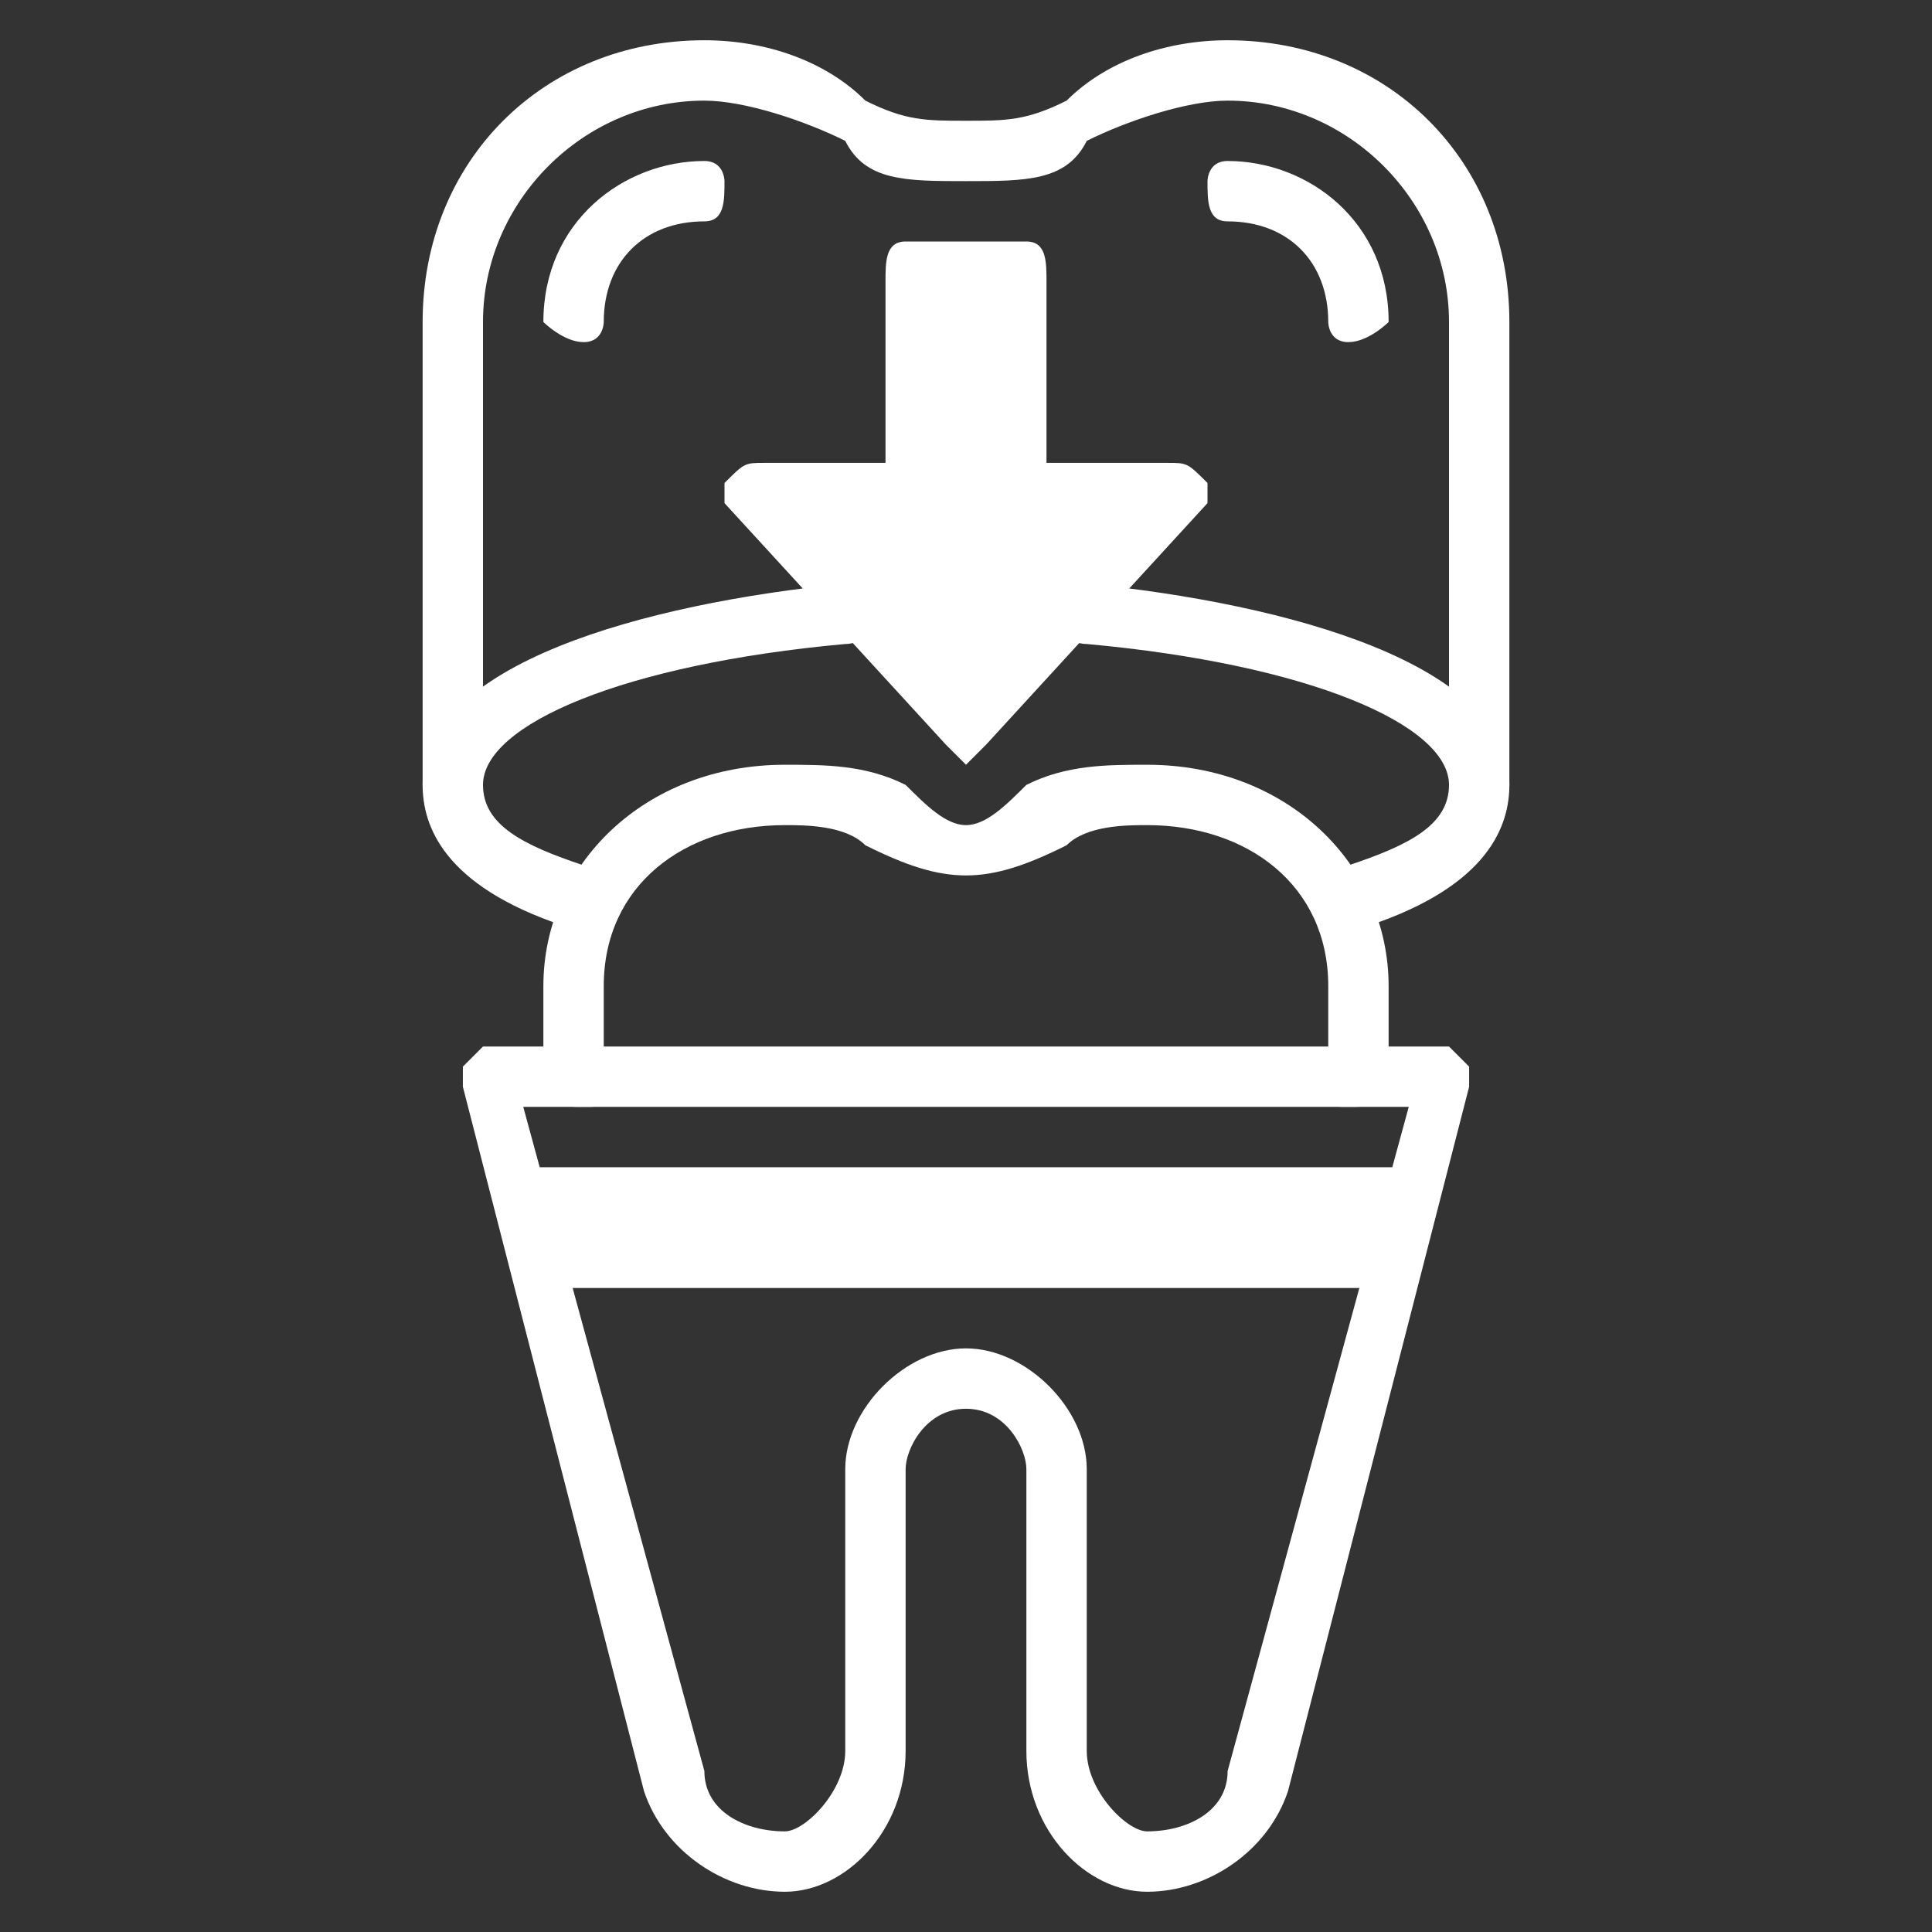
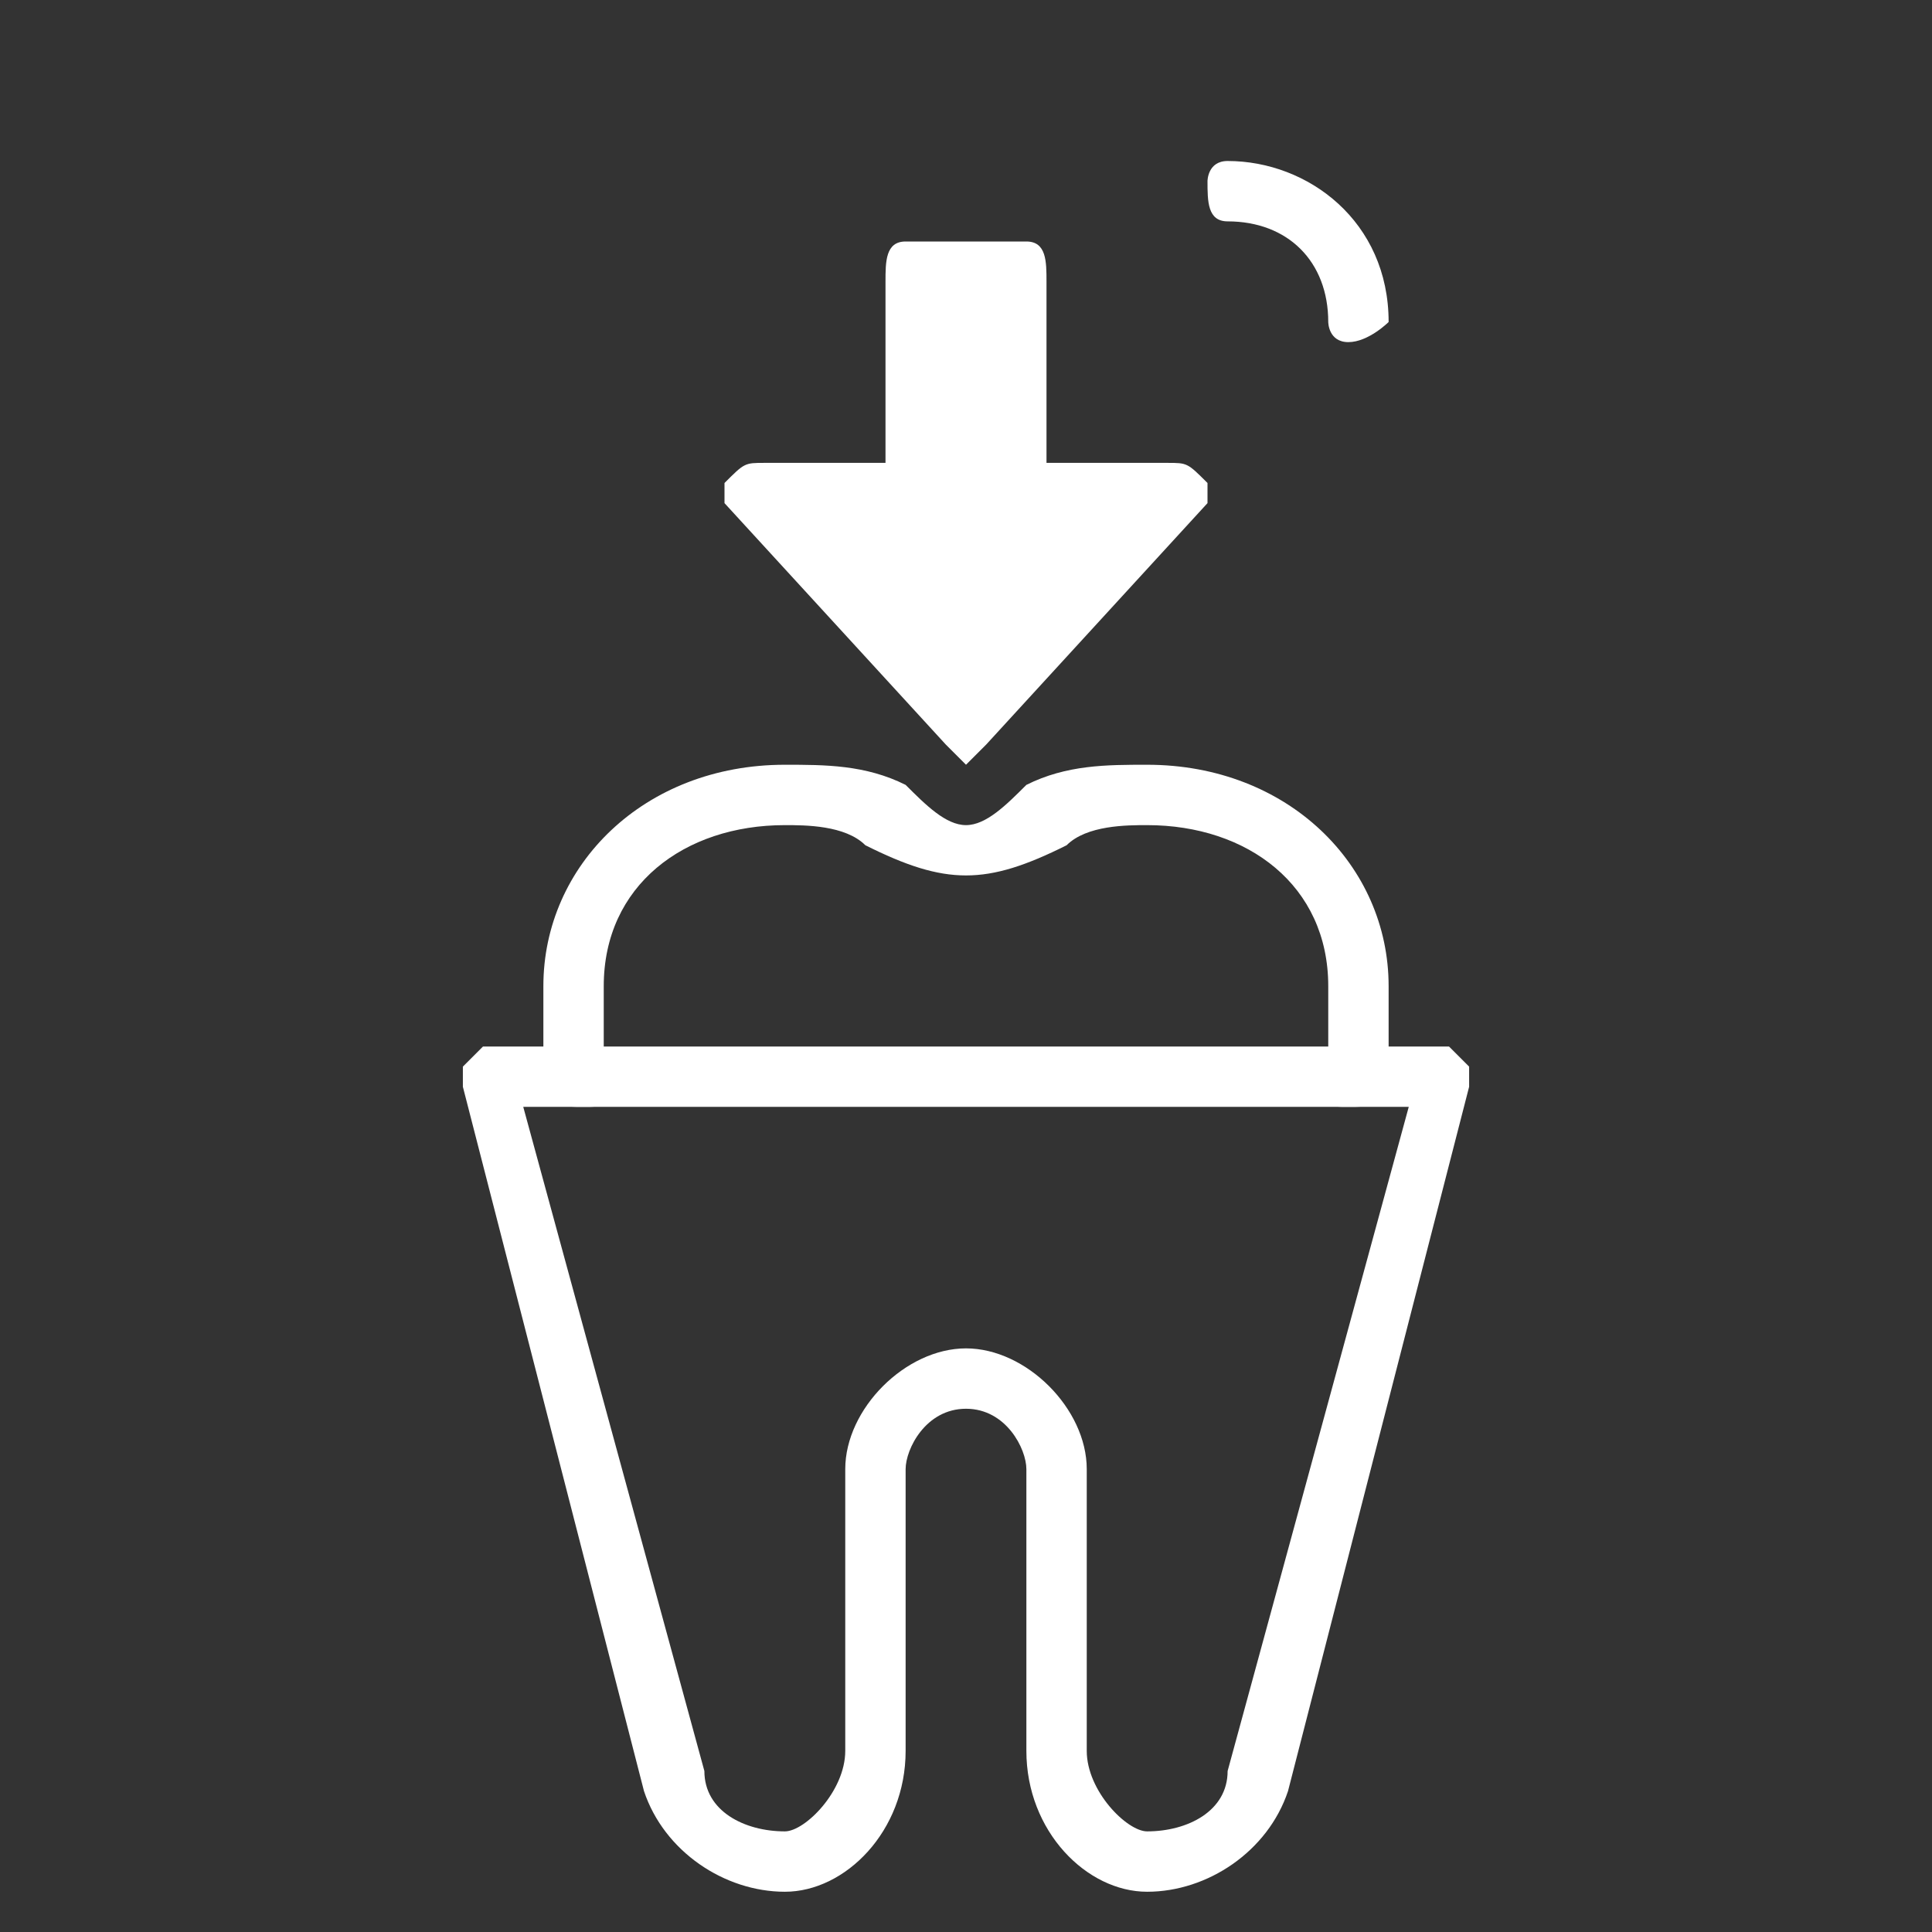
<svg xmlns="http://www.w3.org/2000/svg" xml:space="preserve" width="96px" height="96px" version="1.1" style="shape-rendering:geometricPrecision; text-rendering:geometricPrecision; image-rendering:optimizeQuality; fill-rule:evenodd; clip-rule:evenodd" viewBox="0 0 96 96">
  <rect x="0" y="0" width="96" height="96" fill="#333333" stroke="none" />
  <defs>
    <style type="text/css">  .fil0 {fill:white;fill-rule:nonzero}  </style>
  </defs>
  <g id="Layer_x0020_1">
    <g id="_2580811968704">
-       <polygon class="fil0" points="69,64 71,58 25,58 27,64 " />
      <path class="fil0" d="M48 67c3,0 6,3 6,6l0 14c0,2 2,4 3,4 2,0 4,-1 4,-3l9 -33 -44 0 9 33c0,2 2,3 4,3 1,0 3,-2 3,-4l0 -14c0,-3 3,-6 6,-6zm9 27c-3,0 -6,-3 -6,-7l0 -14c0,-1 -1,-3 -3,-3 -2,0 -3,2 -3,3l0 14c0,4 -3,7 -6,7 -3,0 -6,-2 -7,-5l-9 -35c0,0 0,-1 0,-1 0,0 1,-1 1,-1l48 0c0,0 1,1 1,1 0,0 0,1 0,1l-9 35c-1,3 -4,5 -7,5z" />
      <path class="fil0" d="M67 55c-1,0 -1,0 -1,-1l0 -5c0,-5 -4,-8 -9,-8 -1,0 -3,0 -4,1 -4,2 -6,2 -10,0 -1,-1 -3,-1 -4,-1 -5,0 -9,3 -9,8l0 5c0,1 0,1 -1,1 -1,0 -2,0 -2,-1l0 -5c0,-6 5,-11 12,-11 2,0 4,0 6,1 1,1 2,2 3,2 1,0 2,-1 3,-2 2,-1 4,-1 6,-1 7,0 12,5 12,11l0 5c0,1 -1,1 -2,1z" />
-       <path class="fil0" d="M67 46c0,0 -1,0 -1,-1 0,0 0,-1 1,-2 3,-1 5,-2 5,-4 0,-3 -7,-6 -18,-7 -1,0 -2,-1 -2,-2 1,-1 1,-1 2,-1 10,1 21,4 21,10 0,2 -1,5 -7,7 0,0 -1,0 -1,0z" />
-       <path class="fil0" d="M29 46c0,0 -1,0 -1,0 -6,-2 -7,-5 -7,-7 0,-6 11,-9 21,-10 1,0 1,0 2,1 0,1 -1,2 -2,2 -11,1 -18,4 -18,7 0,2 2,3 5,4 1,1 1,2 1,2 0,1 -1,1 -1,1z" />
-       <path class="fil0" d="M73 41c-1,0 -1,-1 -1,-2l0 -23c0,-6 -5,-11 -11,-11 -2,0 -5,1 -7,2 -1,2 -3,2 -6,2 -3,0 -5,0 -6,-2 -2,-1 -5,-2 -7,-2 -6,0 -11,5 -11,11l0 23c0,1 0,2 -1,2 -1,0 -2,-1 -2,-2l0 -23c0,-8 6,-14 14,-14 3,0 6,1 8,3 2,1 3,1 5,1 2,0 3,0 5,-1 2,-2 5,-3 8,-3 8,0 14,6 14,14l0 23c0,1 -1,2 -2,2z" />
-       <path class="fil0" d="M29 17c-1,0 -2,-1 -2,-1 0,-5 4,-8 8,-8 1,0 1,1 1,1 0,1 0,2 -1,2 -3,0 -5,2 -5,5 0,0 0,1 -1,1z" />
+       <path class="fil0" d="M67 46z" />
      <path class="fil0" d="M67 17c-1,0 -1,-1 -1,-1 0,-3 -2,-5 -5,-5 -1,0 -1,-1 -1,-2 0,0 0,-1 1,-1 4,0 8,3 8,8 0,0 -1,1 -2,1z" />
      <path class="fil0" d="M60 24c-1,-1 -1,-1 -2,-1l-6 0 0 -9c0,-1 0,-2 -1,-2l-6 0c-1,0 -1,1 -1,2l0 9 -6 0c-1,0 -1,0 -2,1 0,0 0,1 0,1l11 12c0,0 1,1 1,1 0,0 1,-1 1,-1l11 -12c0,0 0,-1 0,-1z" />
    </g>
  </g>
</svg>